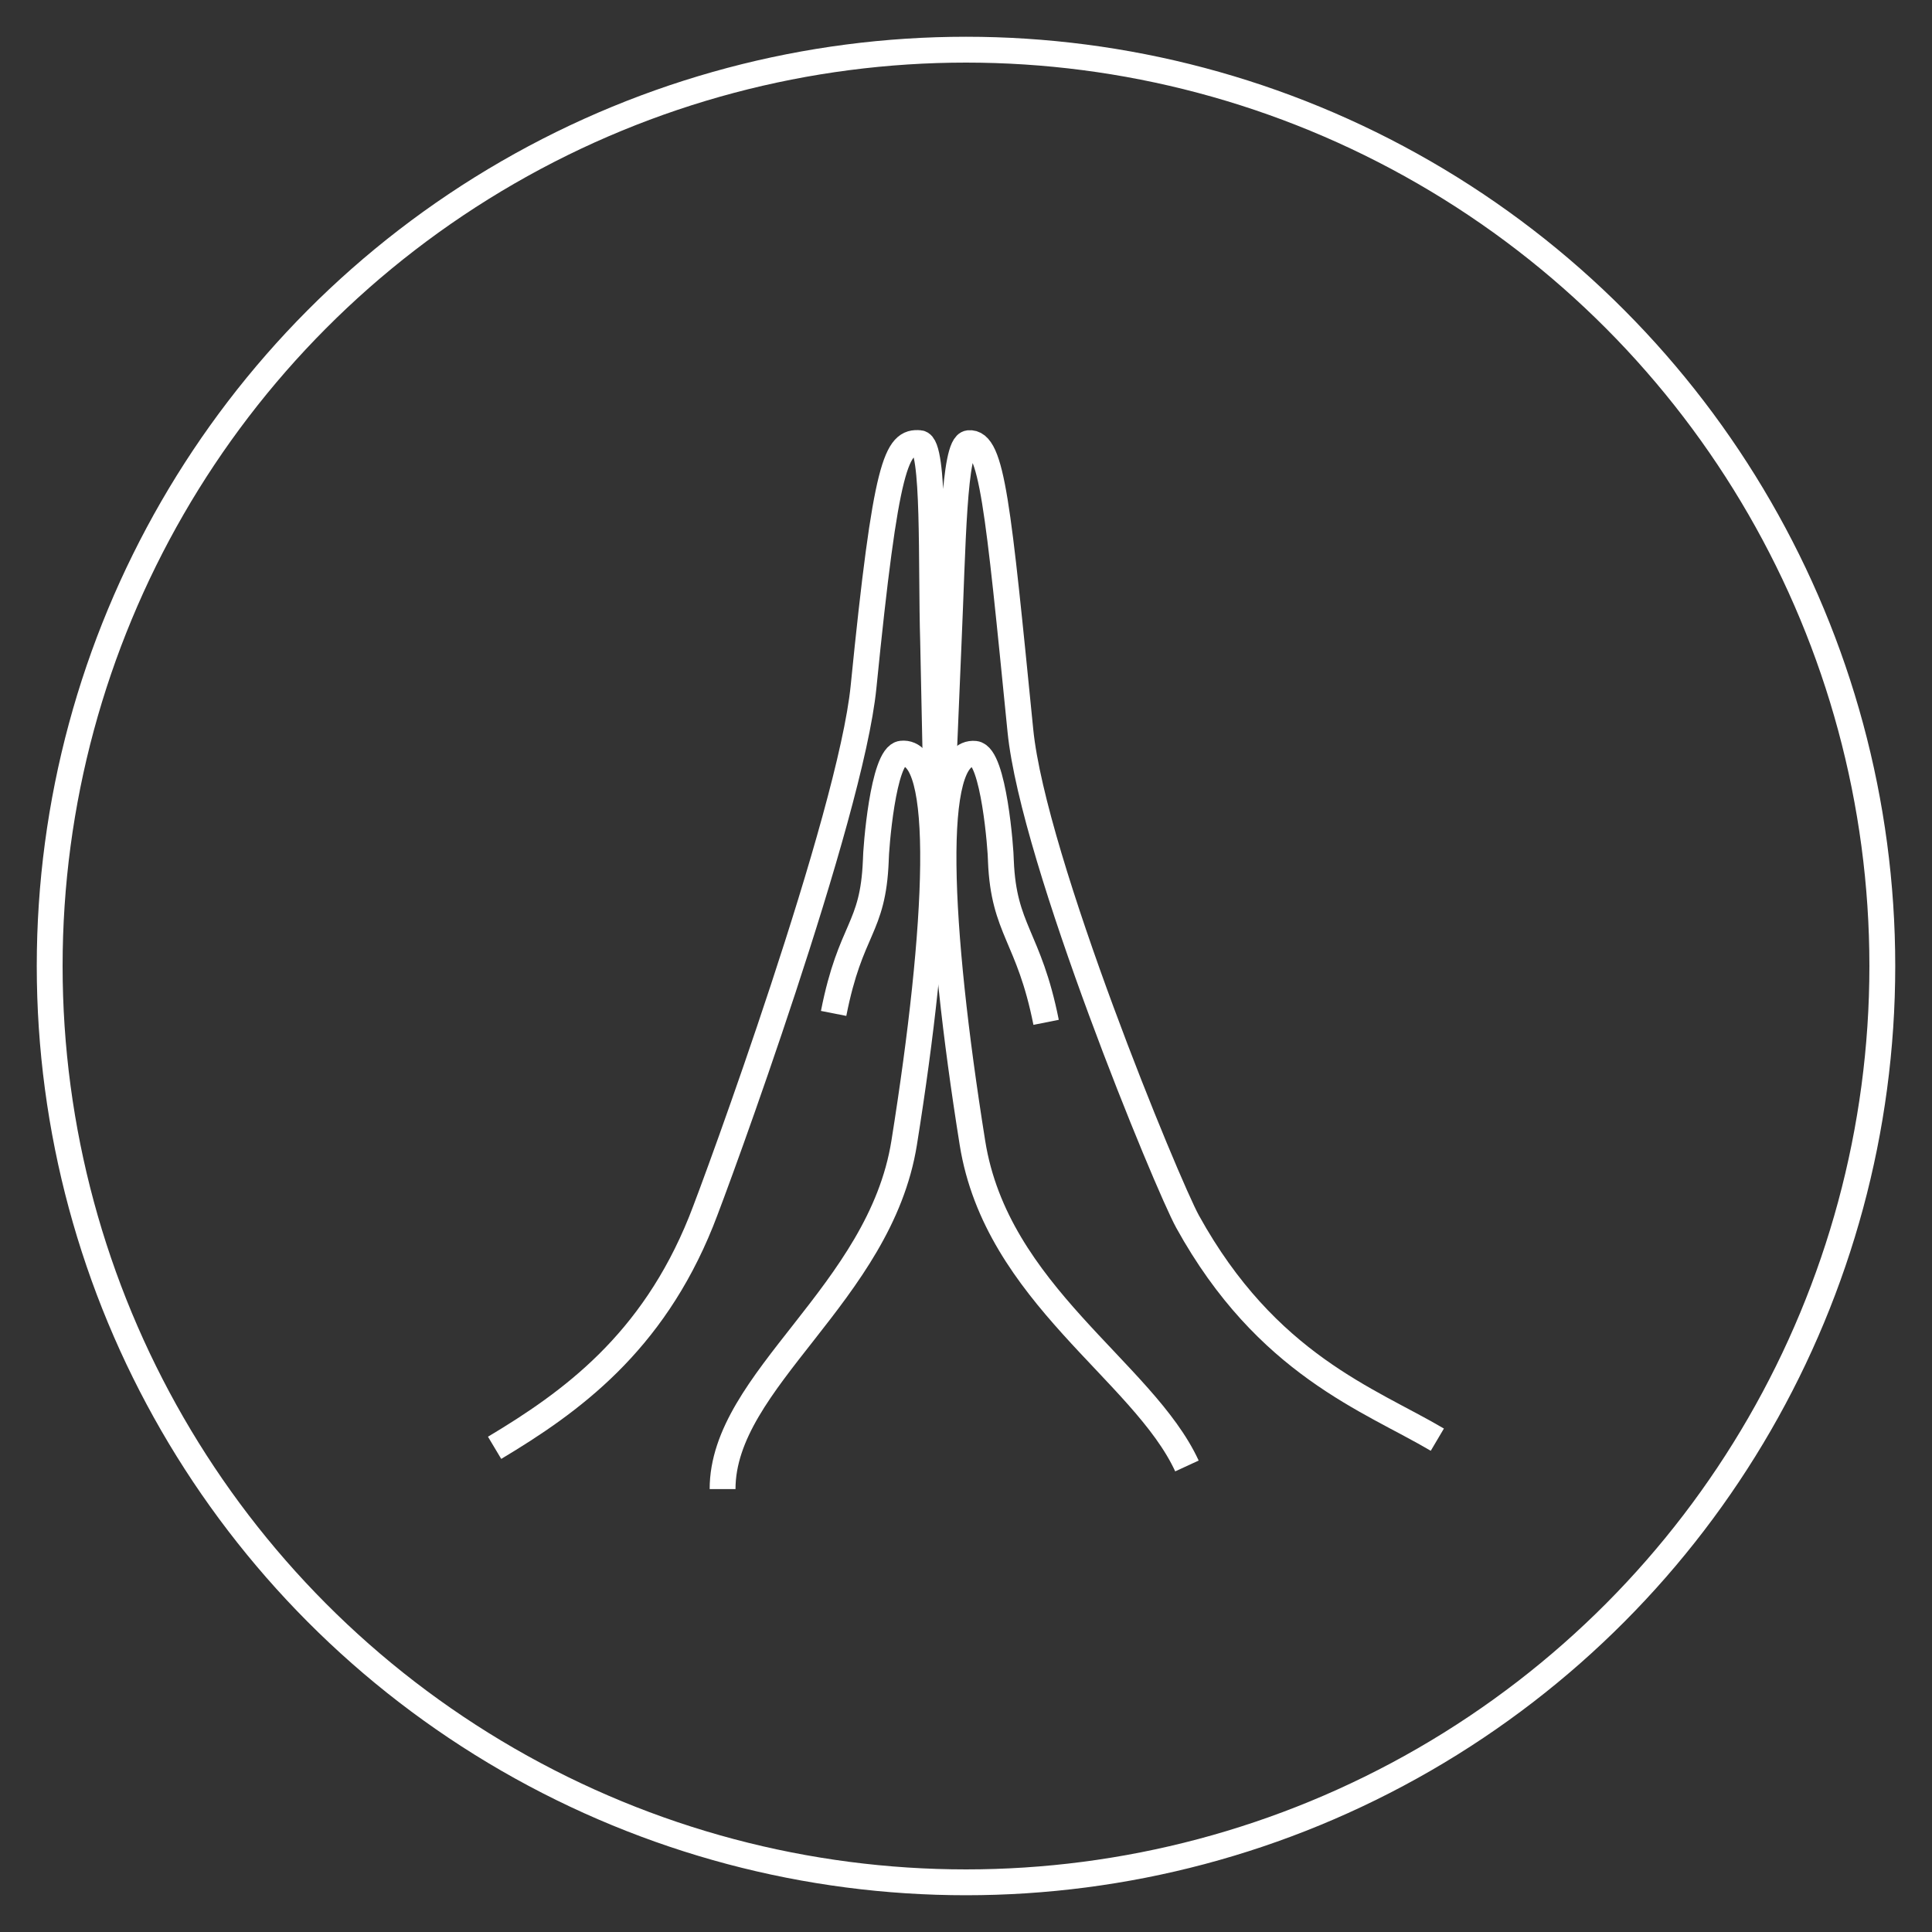
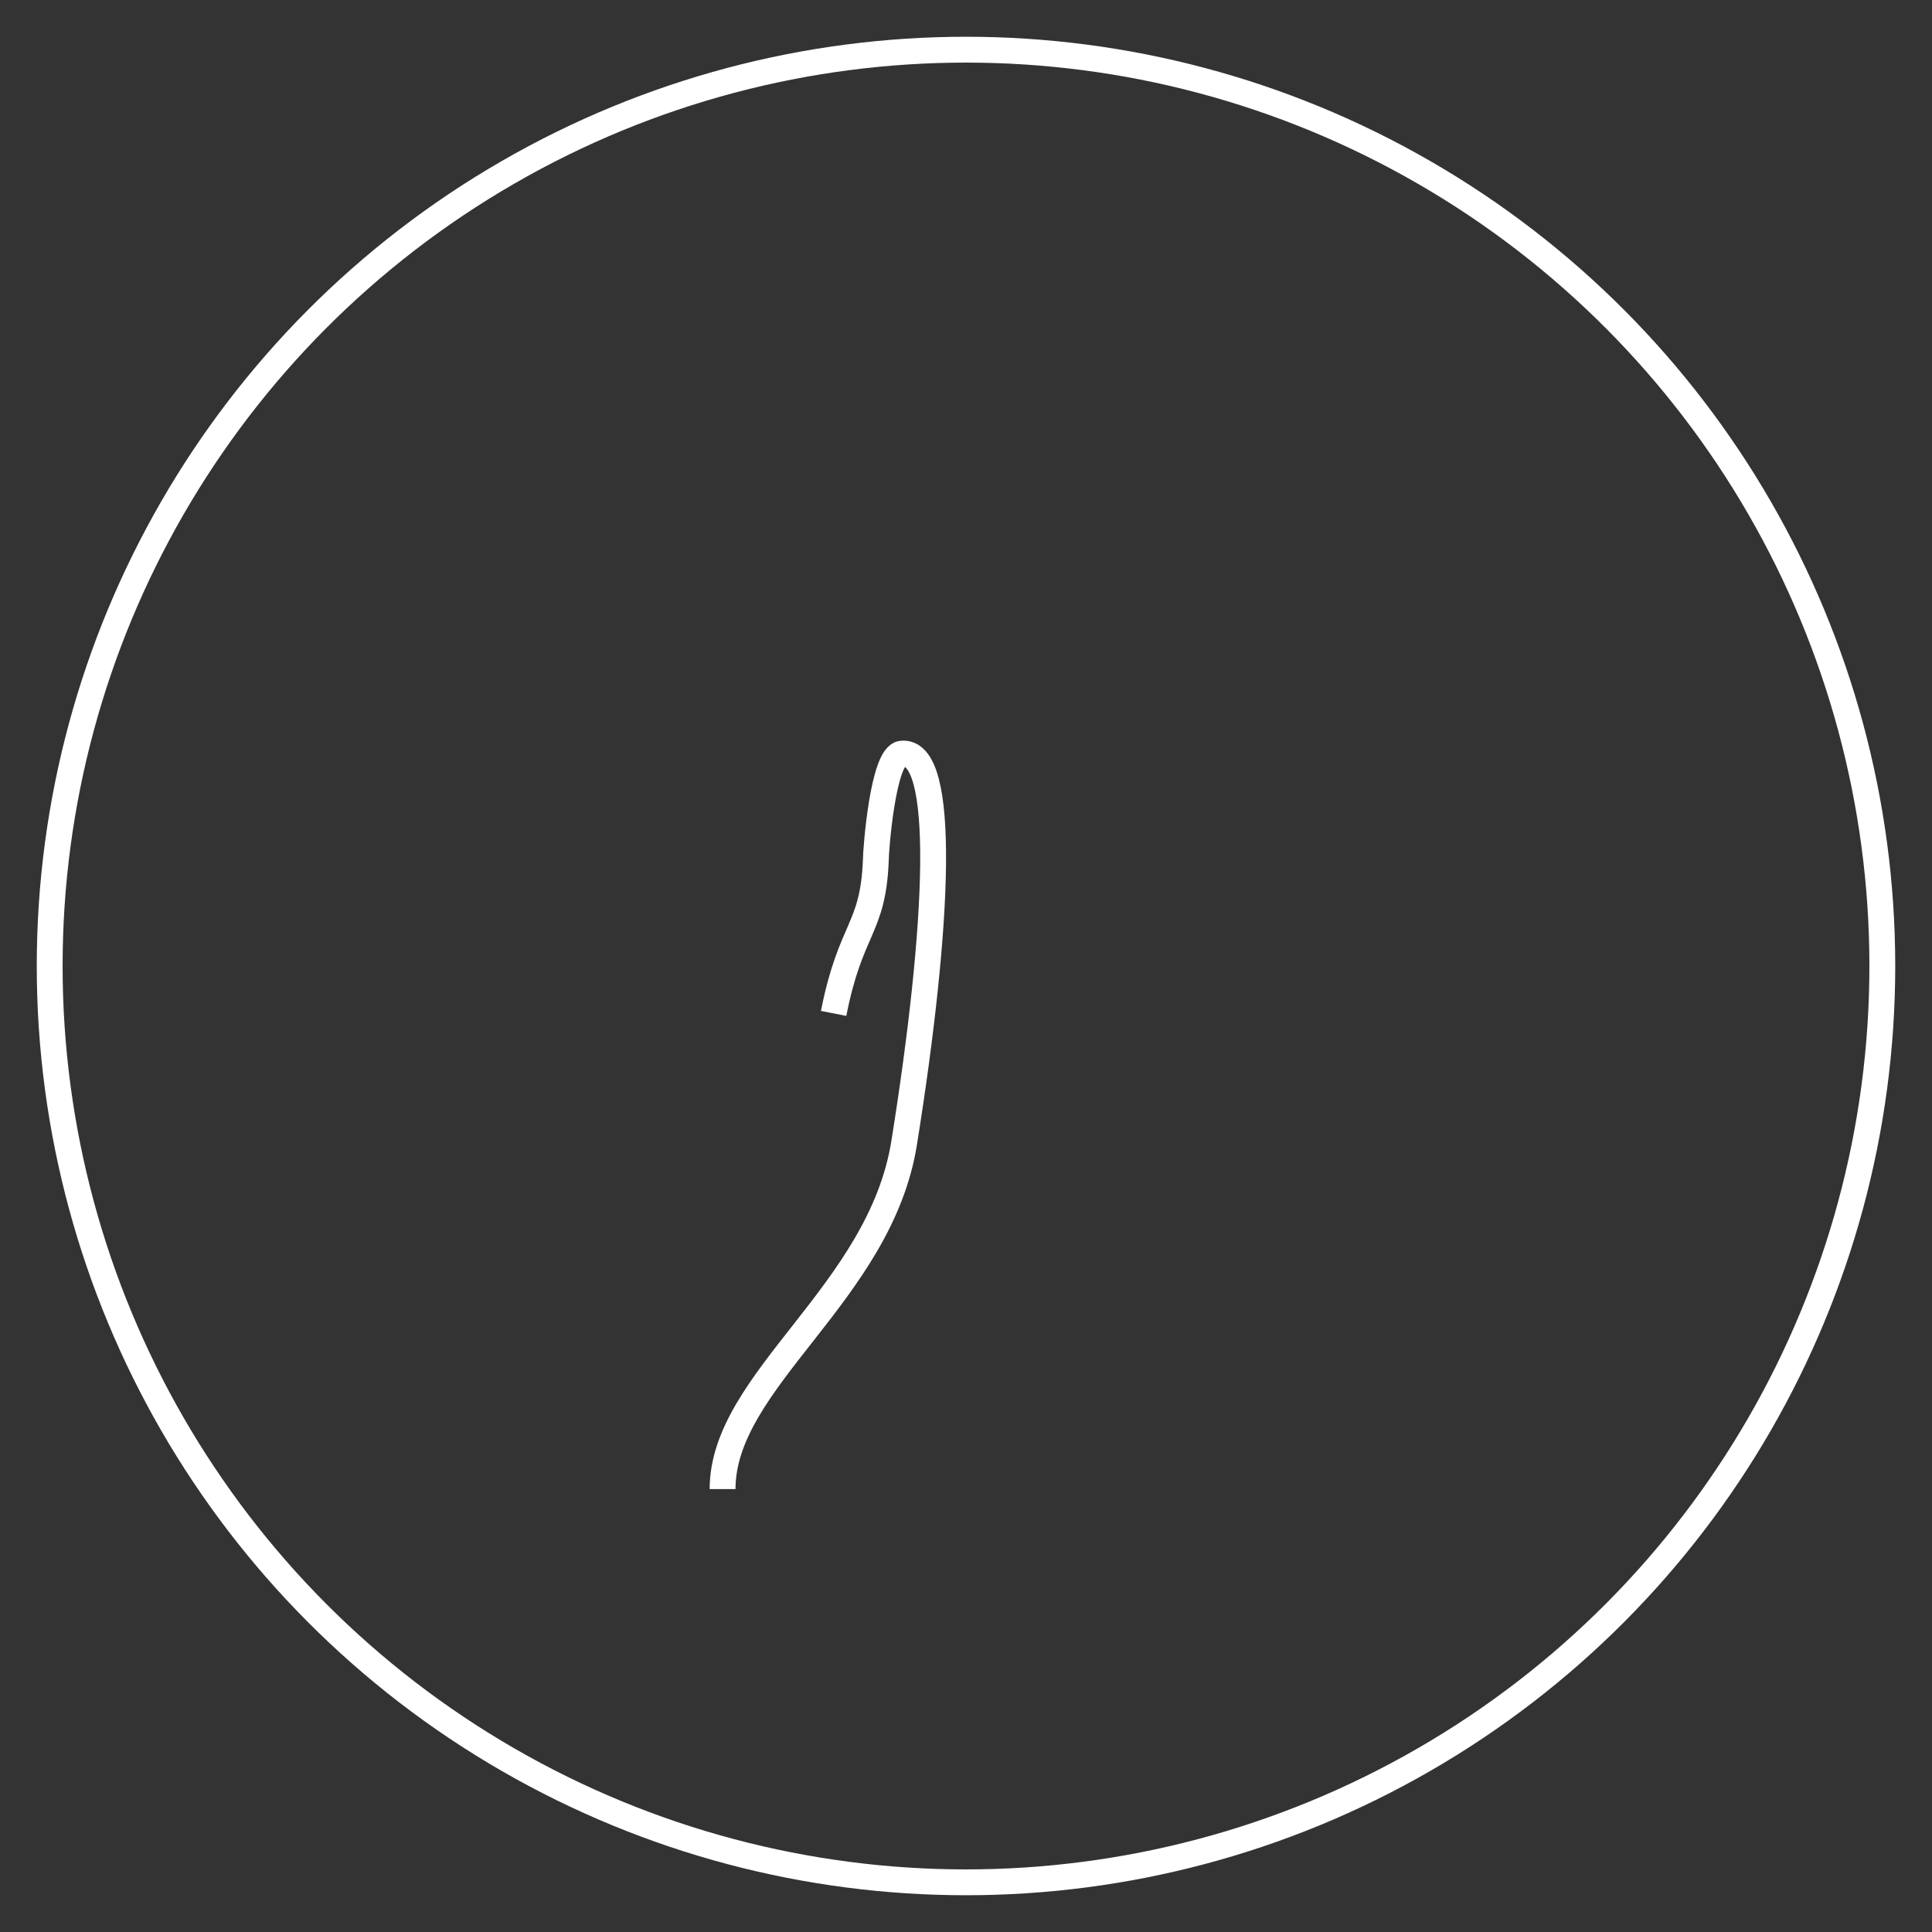
<svg xmlns="http://www.w3.org/2000/svg" id="Camada_1" data-name="Camada 1" viewBox="0 0 299.06 299.06">
  <rect x="0" y="0" width="299.06" height="299.06" fill="#333333" stroke="none" />
  <path d="M111.85,230.5c0-16.94,24.38-30.23,28.11-53.61,5.39-33.71,6.68-61-.39-60.23-2.9.31-4,14.9-4,16.56-.43,10.72-3.9,10.29-6.53,23.65" style="fill:none;stroke:#fff;stroke-linejoin:bevel;stroke-width:4px" />
-   <path d="M183.73,226.92c-6.77-14.67-29.47-26.65-33.2-50-5.39-33.71-6.68-61,.4-60.23,2.89.31,4,14.9,4,16.56.43,10.72,4.34,11.65,7,25" style="fill:none;stroke:#fff;stroke-linejoin:bevel;stroke-width:4px" />
-   <path d="M222.49,222.85c-10.48-6.19-26.41-11.57-38.66-33.75-3.12-5.65-23.88-55.92-25.88-76-3.48-34.9-4.39-44.87-8-44.5-2.34.24-2.45,16.09-3.11,30.87l-1.6,38.09-.8-38.29c-.36-11.84.29-30.43-2.06-30.67-3.6-.37-5.23,2.82-8.71,37.72-2,20.09-22.74,76.8-25.16,82.79-7.58,18.82-20.07,27.9-31.95,35" style="fill:none;stroke:#fff;stroke-linejoin:bevel;stroke-width:4px" />
  <circle cx="149.53" cy="149.53" r="141.84" style="fill:none;stroke:#fff;stroke-miterlimit:10;stroke-width:4px" />
</svg>